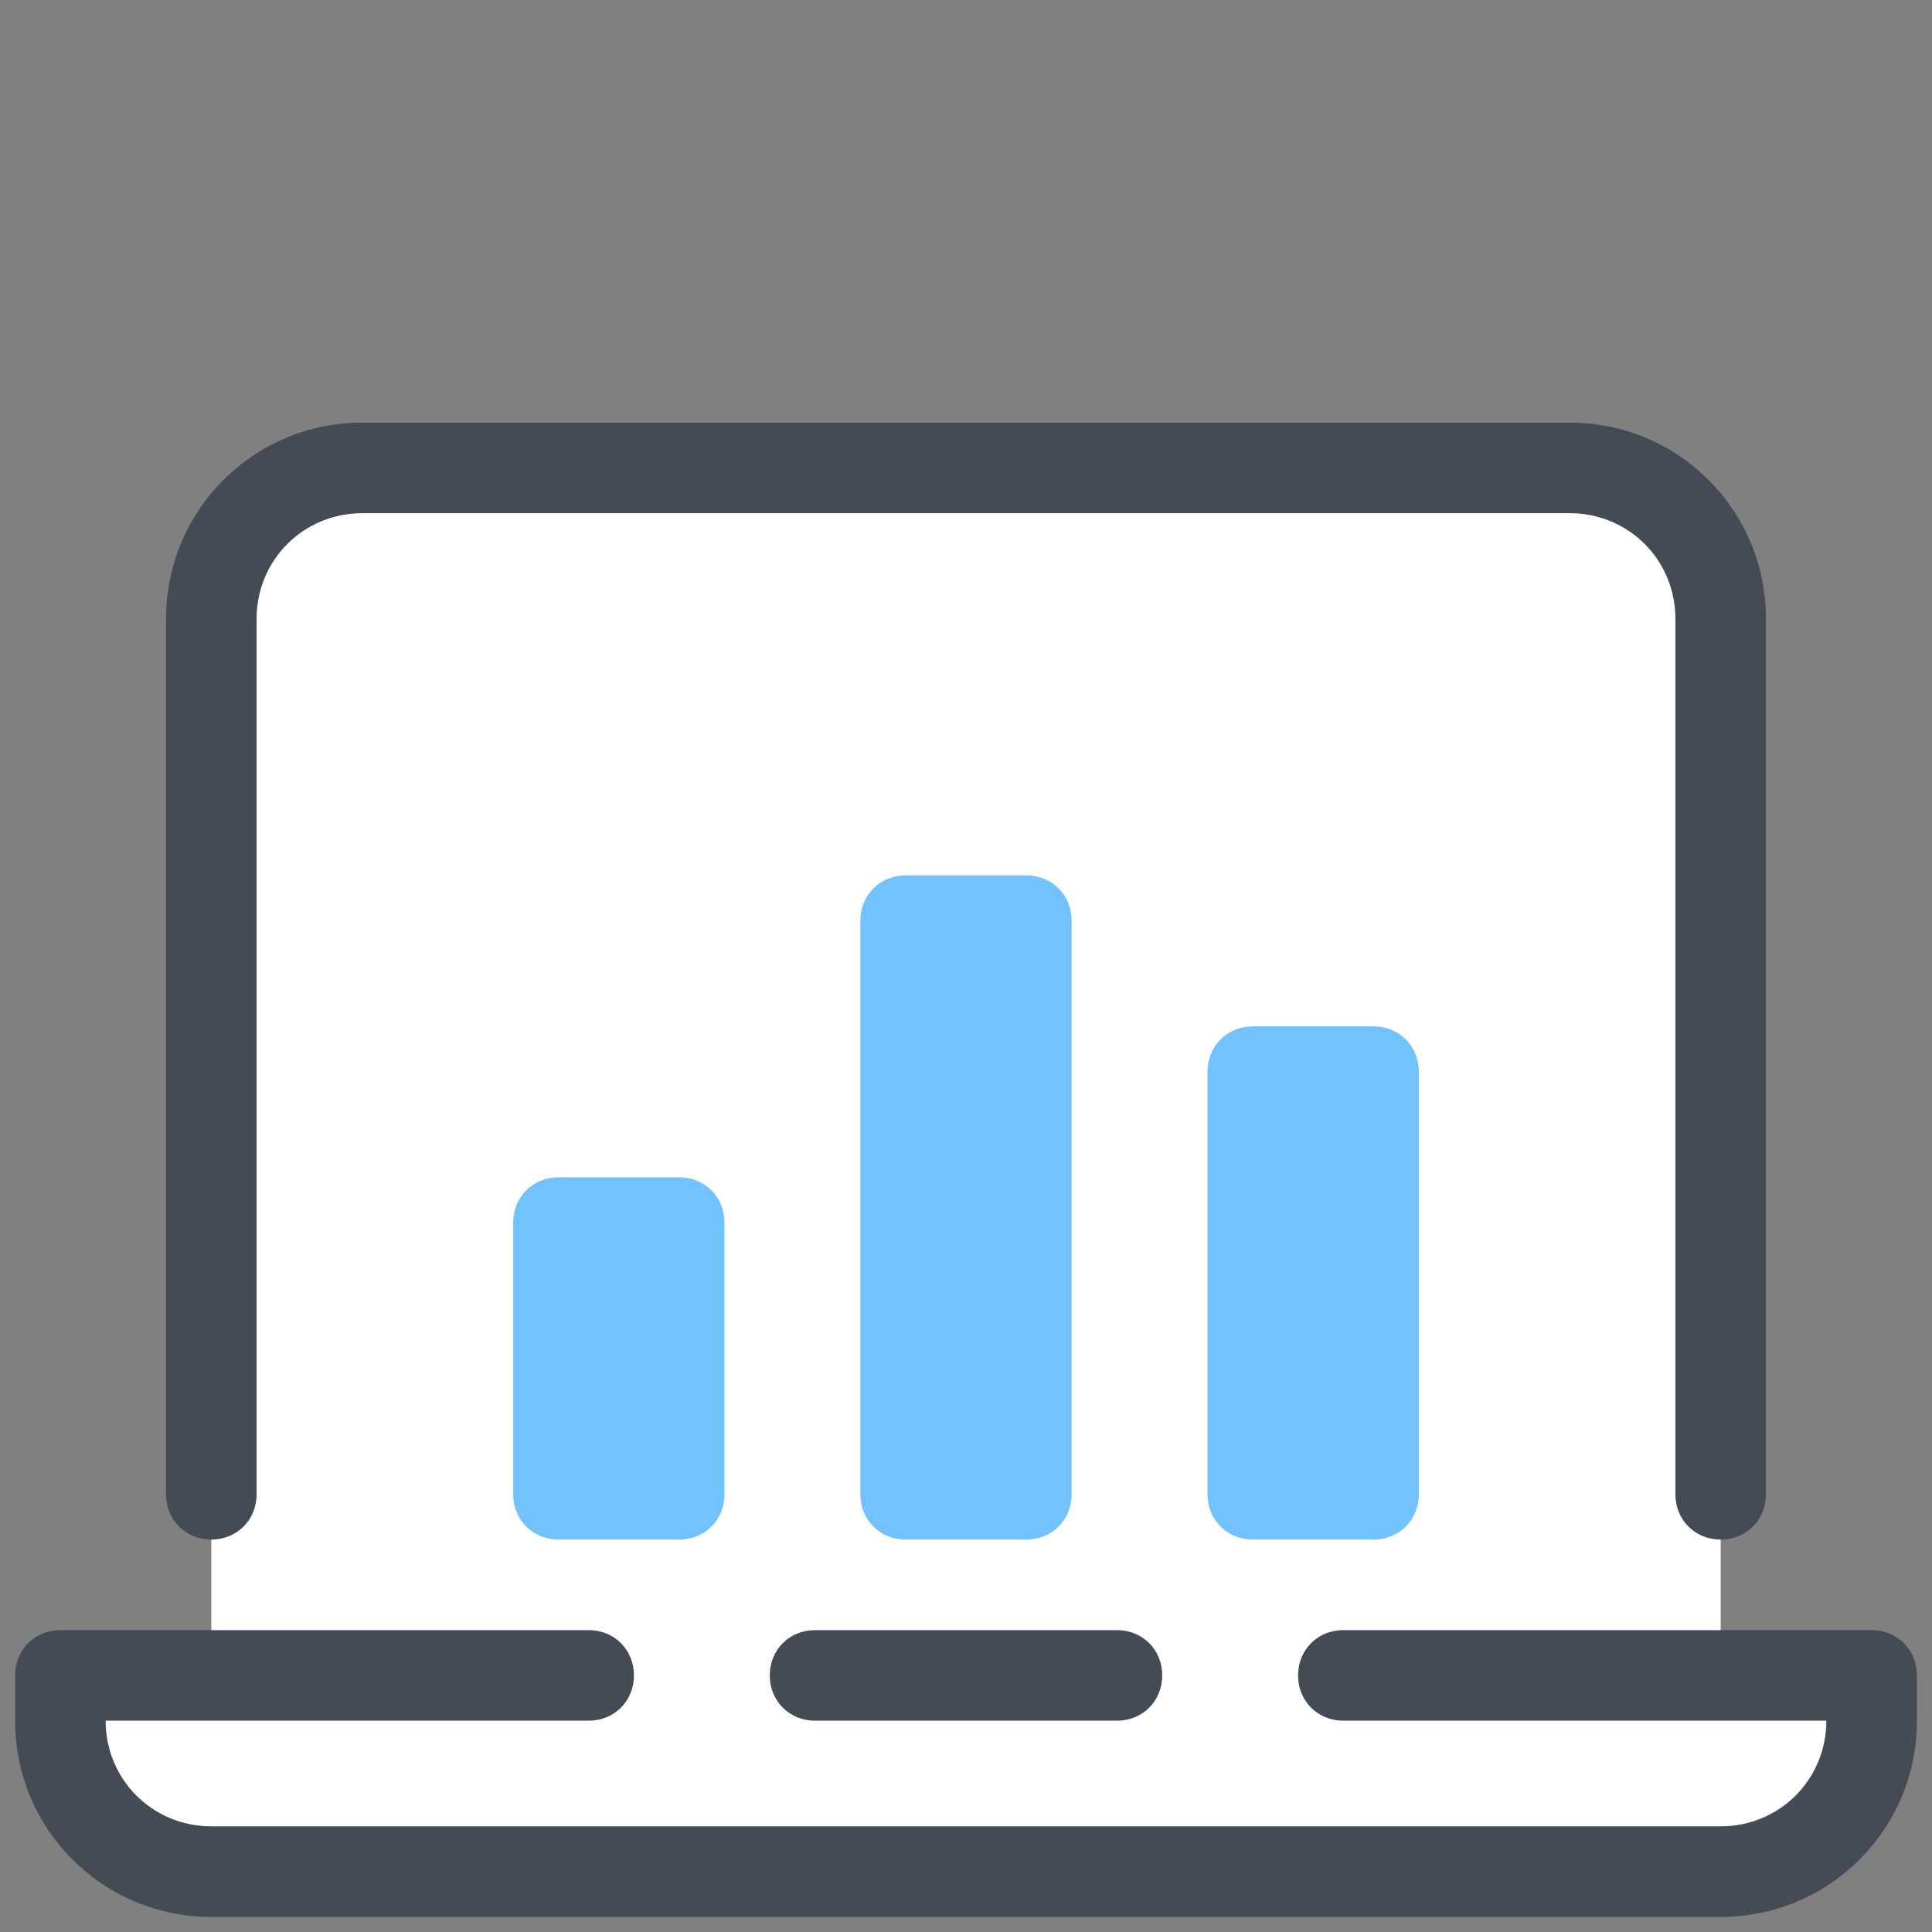
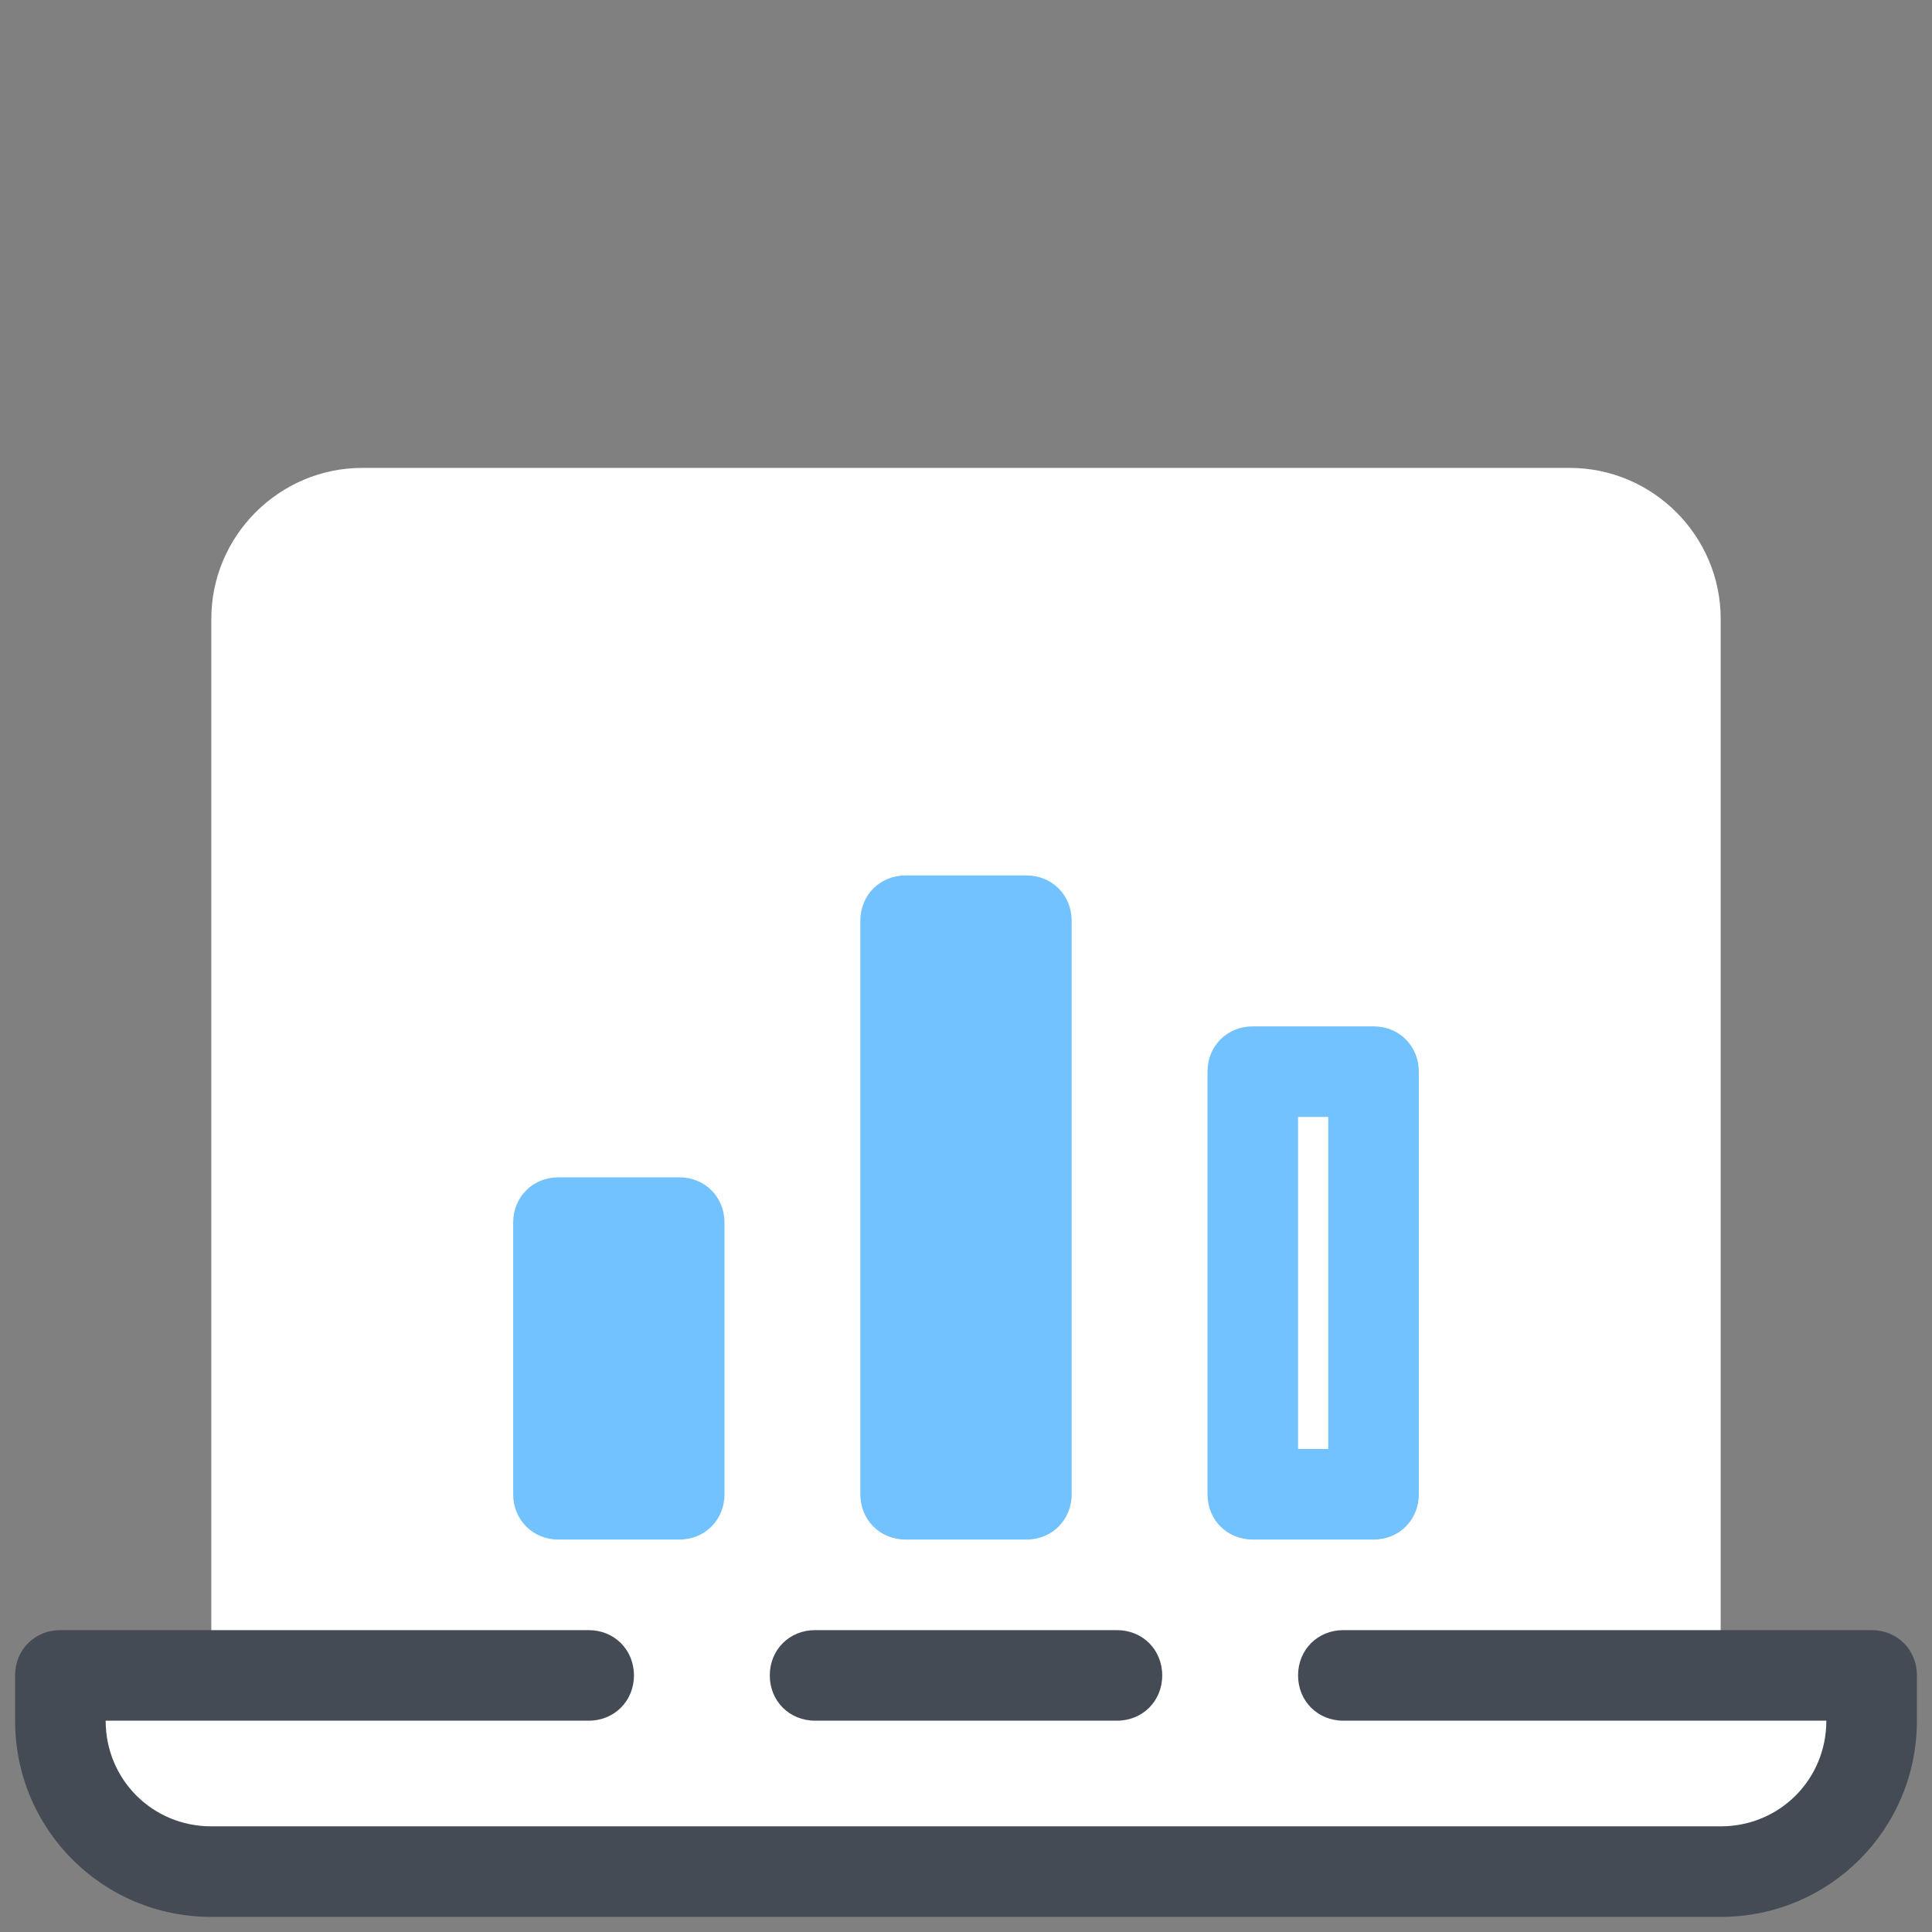
<svg xmlns="http://www.w3.org/2000/svg" viewBox="0 0 128 128" width="64px" height="64px">
  <rect x="0" y="0" width="128" height="128" fill="#808080" stroke="none" />
  <path fill="#fff" d="M114,111V41c0-5.5-4.5-10-10-10H24c-5.5,0-10,4.5-10,10v70H4v3c0,5.5,4.5,10,10,10h100c5.5,0,10-4.5,10-10v-3H114z" />
  <path fill="#71c2ff" d="M37 81H45V99H37z" />
  <path fill="#71c2ff" d="M45 102h-8c-1.7 0-3-1.3-3-3V81c0-1.7 1.3-3 3-3h8c1.7 0 3 1.3 3 3v18C48 100.7 46.7 102 45 102zM40 96h2V84h-2V96zM60 61H68V99H60z" />
  <path fill="#71c2ff" d="M68,102h-8c-1.7,0-3-1.3-3-3V61c0-1.7,1.3-3,3-3h8c1.7,0,3,1.3,3,3v38C71,100.7,69.7,102,68,102z M63,96h2V64h-2V96z" />
  <g>
-     <path fill="#71c2ff" d="M83 71H91V99H83z" />
    <path fill="#71c2ff" d="M91,102h-8c-1.7,0-3-1.3-3-3V71c0-1.7,1.3-3,3-3h8c1.7,0,3,1.3,3,3v28C94,100.7,92.7,102,91,102z M86,96h2V74h-2V96z" />
  </g>
  <g>
    <path fill="#444b54" d="M74,114H54c-1.7,0-3-1.3-3-3s1.3-3,3-3h20c1.7,0,3,1.3,3,3S75.7,114,74,114z" />
  </g>
  <g>
    <path fill="#444b54" d="M114,127H14c-7.2,0-13-5.8-13-13v-3c0-1.7,1.3-3,3-3h35c1.7,0,3,1.3,3,3s-1.3,3-3,3H7c0,3.9,3.1,7,7,7h100c3.9,0,7-3.1,7-7H89c-1.7,0-3-1.3-3-3s1.3-3,3-3h35c1.7,0,3,1.3,3,3v3C127,121.2,121.2,127,114,127z" />
  </g>
  <g>
-     <path fill="#444b54" d="M114,102c-1.7,0-3-1.3-3-3V41c0-3.9-3.1-7-7-7H24c-3.9,0-7,3.1-7,7v58c0,1.7-1.3,3-3,3s-3-1.3-3-3V41c0-7.2,5.8-13,13-13h80c7.2,0,13,5.8,13,13v58C117,100.7,115.7,102,114,102z" />
-   </g>
+     </g>
</svg>